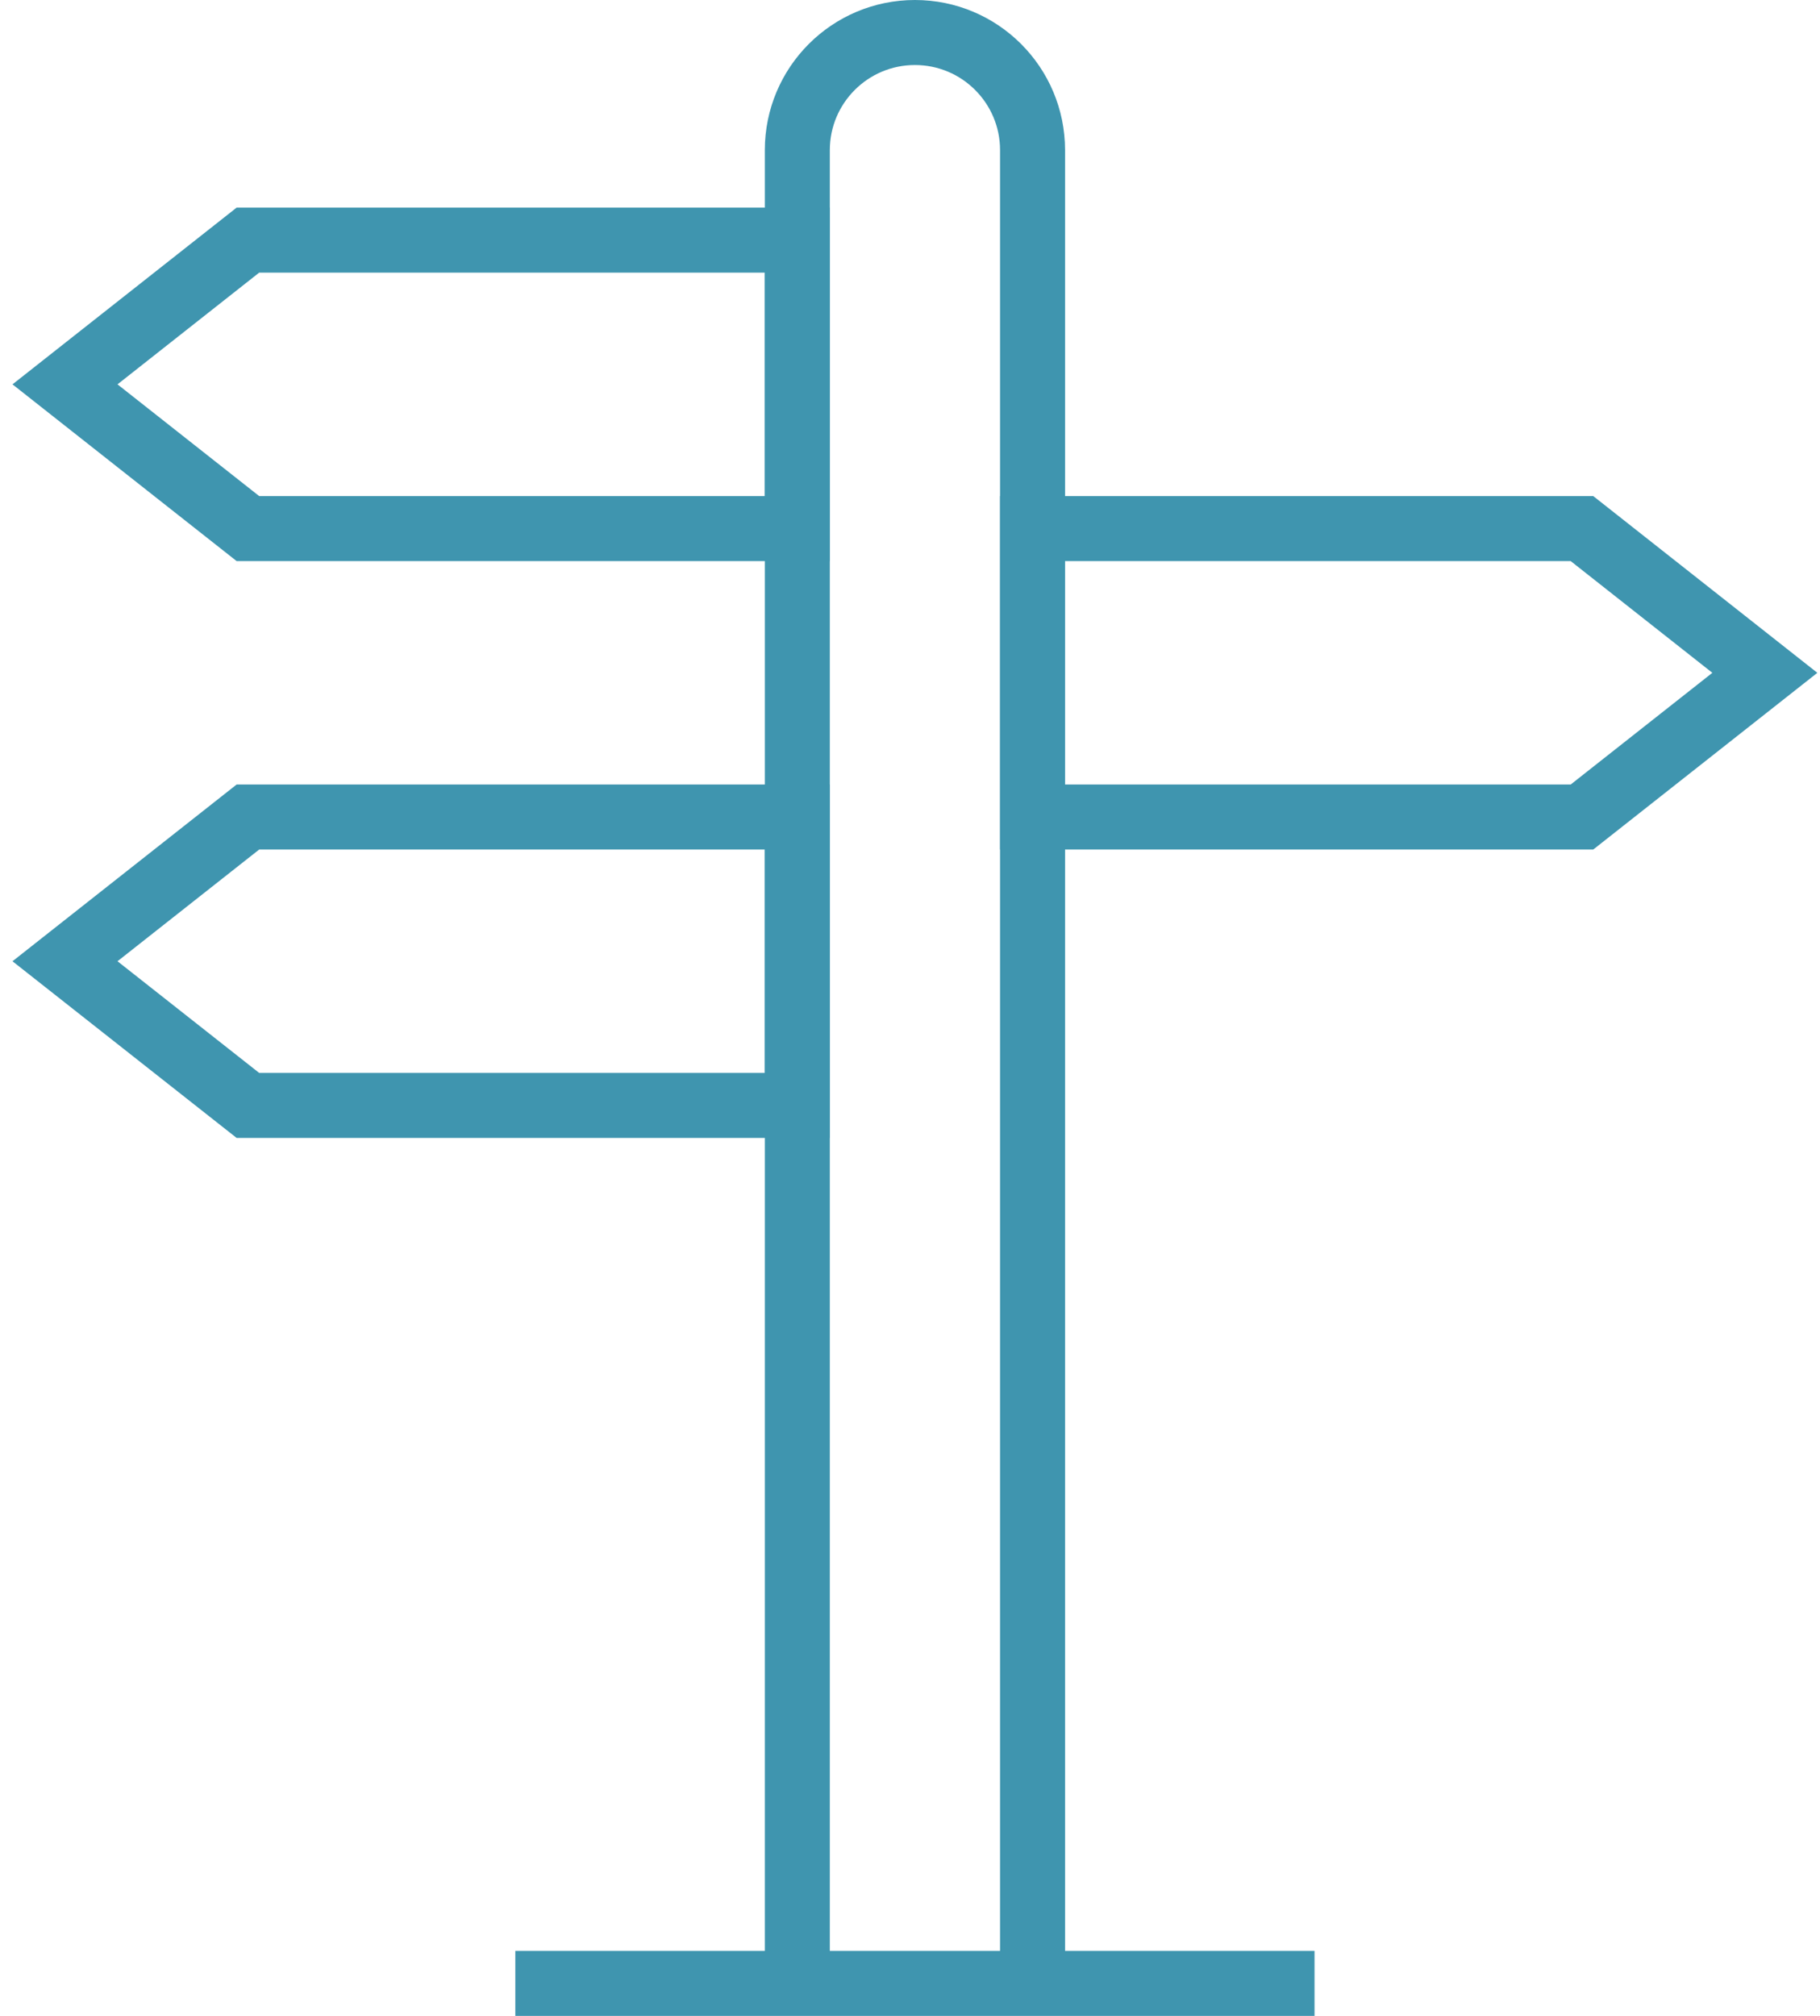
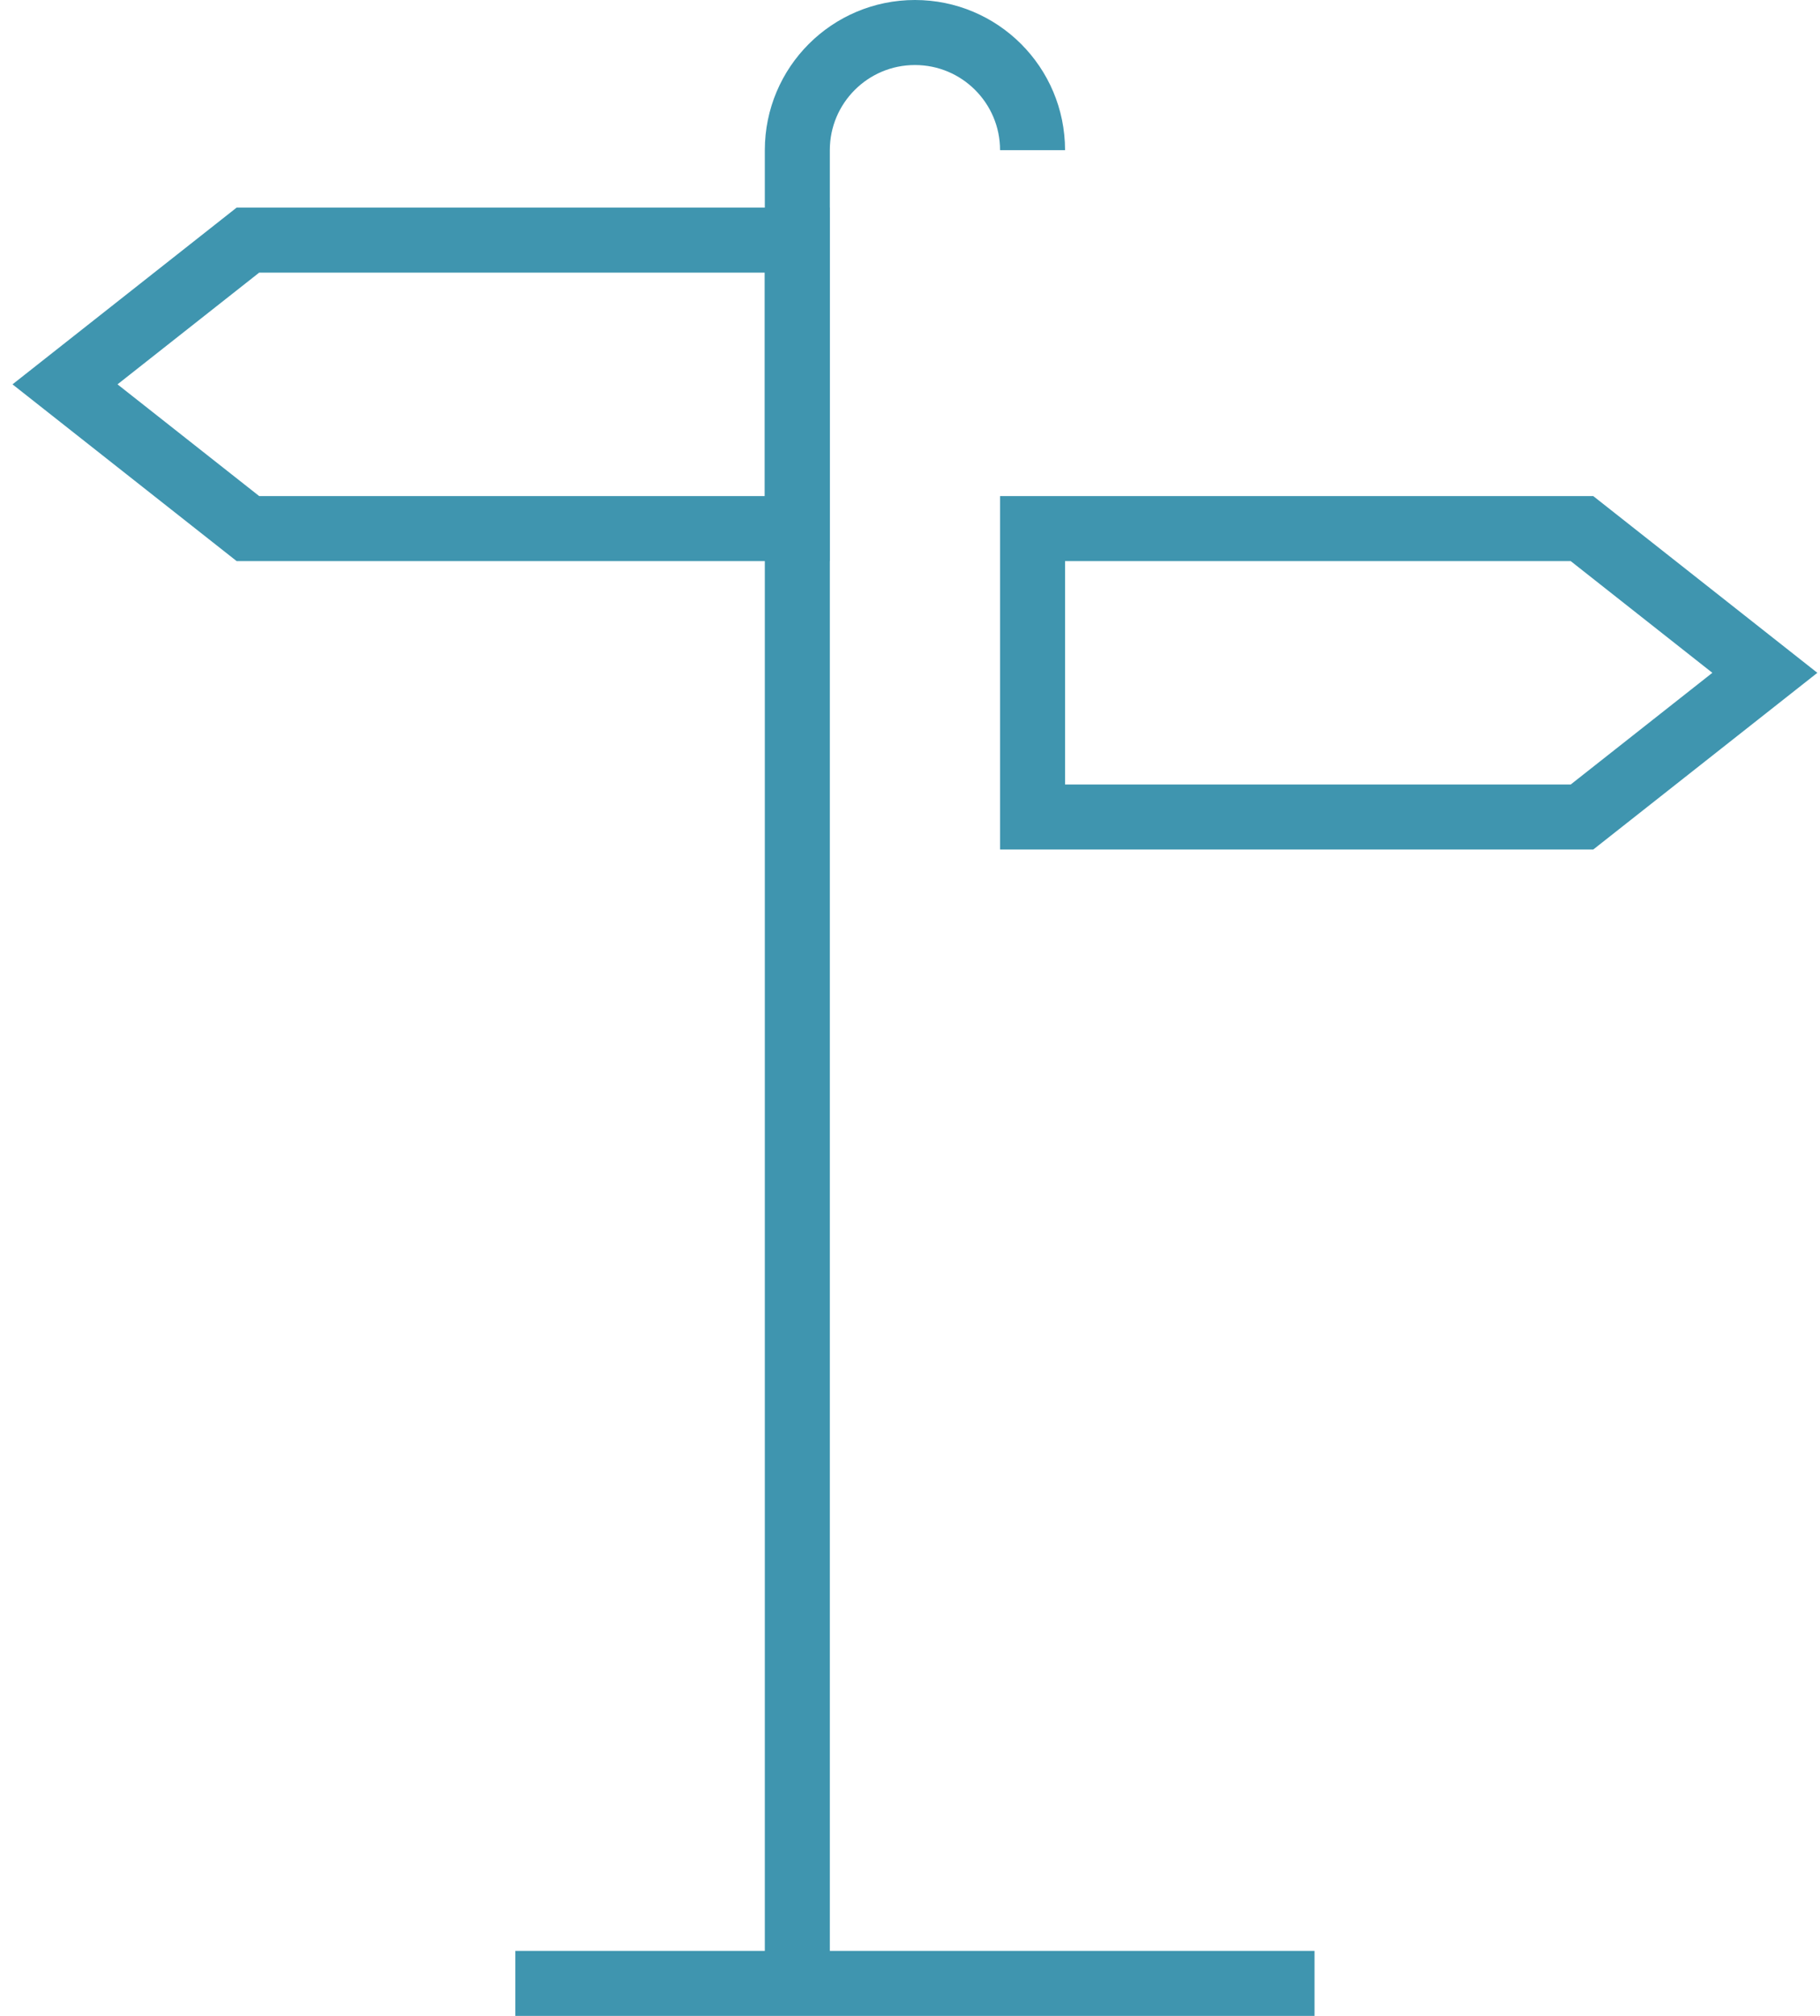
<svg xmlns="http://www.w3.org/2000/svg" width="56" height="62" viewBox="0 0 56 62" fill="none">
  <path d="M7.628 7.385L2 11.821L7.628 16.257H24.533V7.385H7.628Z" stroke="#3F95AF" stroke-width="2" stroke-miterlimit="10" />
-   <path d="M7.628 25.128L2 29.564L7.628 33.998H24.533V25.128H7.628Z" stroke="#3F95AF" stroke-width="2" stroke-miterlimit="10" />
  <path d="M31.771 16.257V25.128H48.676L54.303 20.693L48.676 16.257H31.771Z" stroke="#3F95AF" stroke-width="2" stroke-miterlimit="10" />
-   <path d="M24.533 61V4.619C24.533 2.62 26.153 1 28.152 1C30.151 1 31.771 2.62 31.771 4.619V61" stroke="#3F95AF" stroke-width="2" stroke-miterlimit="10" />
+   <path d="M24.533 61V4.619C24.533 2.62 26.153 1 28.152 1C30.151 1 31.771 2.62 31.771 4.619" stroke="#3F95AF" stroke-width="2" stroke-miterlimit="10" />
  <path d="M15.856 61H40.447" stroke="#3F95AF" stroke-width="2" stroke-miterlimit="10" />
</svg>